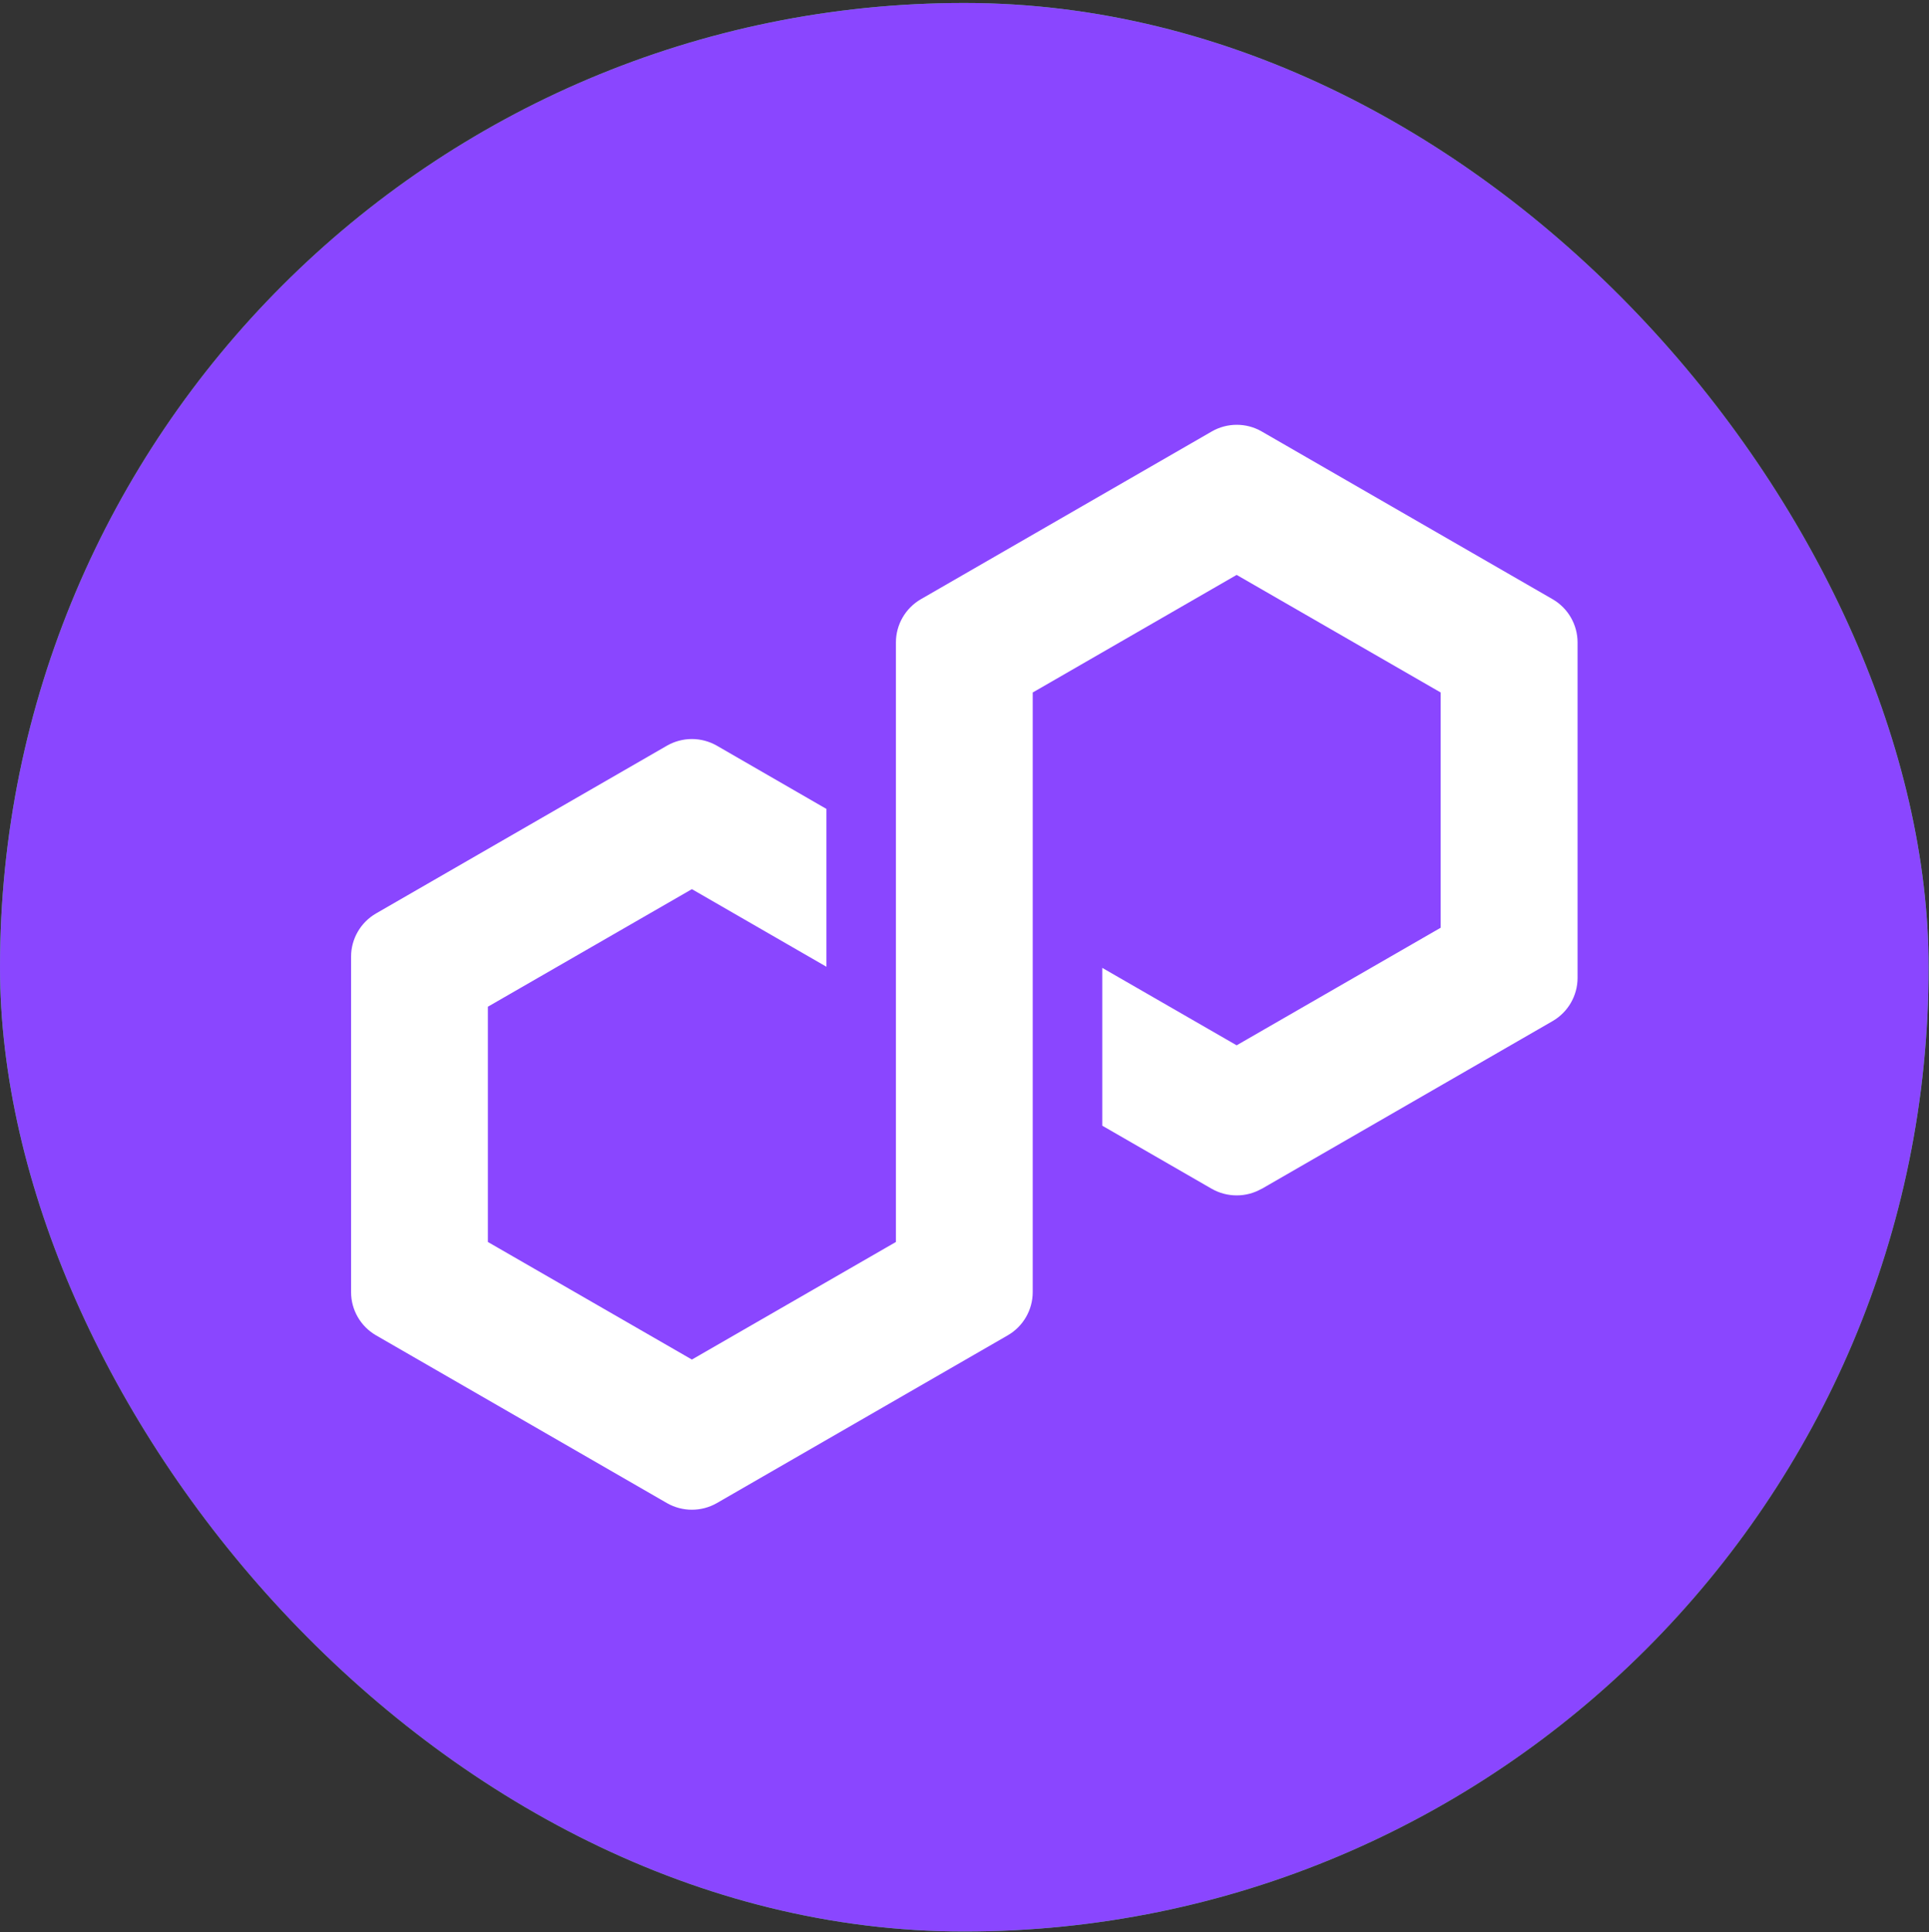
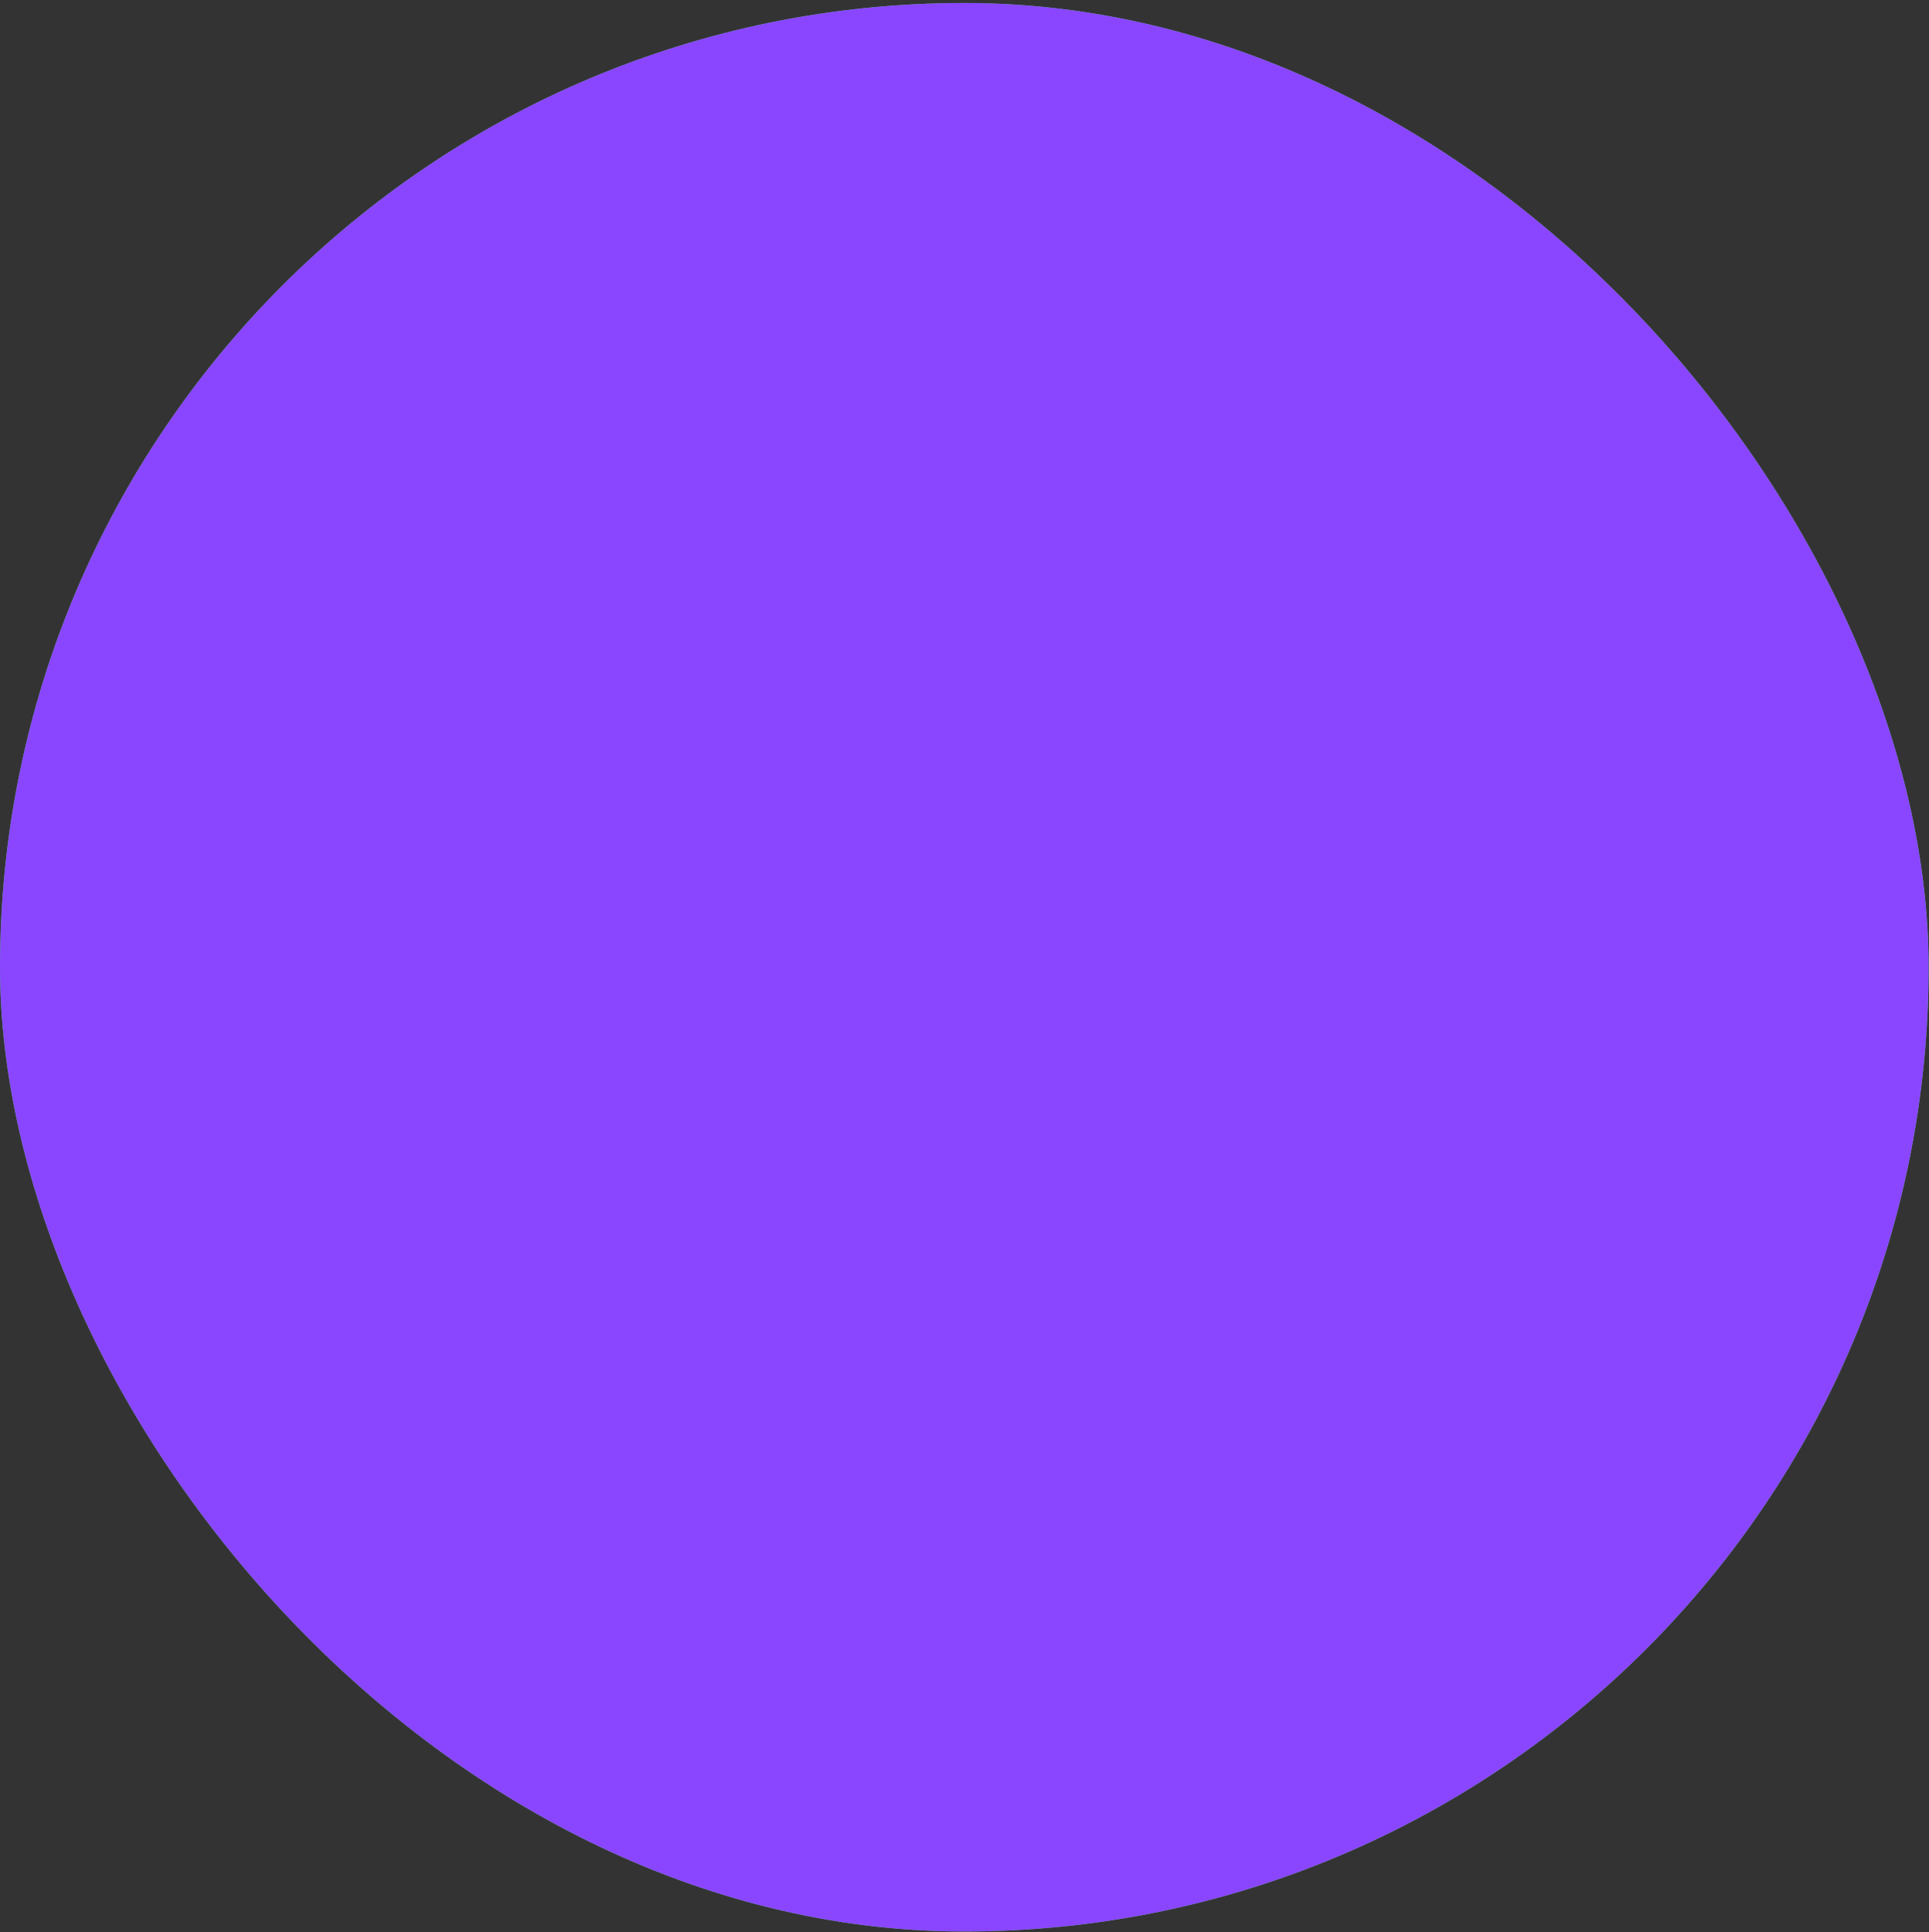
<svg xmlns="http://www.w3.org/2000/svg" width="572" height="573" viewBox="0 0 572 573" fill="none">
  <rect x="0" y="0" width="572" height="573" fill="#333333" stroke="none" />
  <g clip-path="url(#clip0_3007_13865)">
    <rect y="0.883" width="571.89" height="571.888" rx="285.944" fill="#41D54A" />
    <rect x="-28.209" y="-27.327" width="628.309" height="628.309" rx="314.154" fill="#8A46FF" />
-     <path d="M374.125 352.542L460.389 302.794C464.962 300.152 467.788 295.25 467.788 289.991V190.494C467.788 185.235 464.962 180.334 460.389 177.691L374.125 127.943C369.551 125.3 363.874 125.326 359.327 127.943L273.062 177.691C268.49 180.334 265.664 185.235 265.664 190.494V368.296L205.166 403.163L144.667 368.296V298.536L205.166 263.668L245.062 286.681V239.883L212.563 221.128C210.328 219.845 207.761 219.153 205.166 219.153C202.57 219.153 200.003 219.845 197.767 221.128L111.502 270.877C106.929 273.519 104.104 278.421 104.104 283.68V383.178C104.104 388.437 106.929 393.336 111.502 395.979L197.767 445.729C202.339 448.346 207.992 448.346 212.563 445.729L298.828 395.979C303.402 393.336 306.227 388.437 306.227 383.178V205.35L307.305 204.734L366.7 170.482L427.199 205.35V275.111L366.7 309.979L326.855 287.015V333.814L359.301 352.518C363.874 355.134 369.551 355.134 374.099 352.518L374.125 352.542Z" fill="white" />
  </g>
  <defs>
    <clipPath id="clip0_3007_13865">
      <rect y="0.883" width="571.89" height="571.888" rx="285.944" fill="white" />
    </clipPath>
  </defs>
</svg>